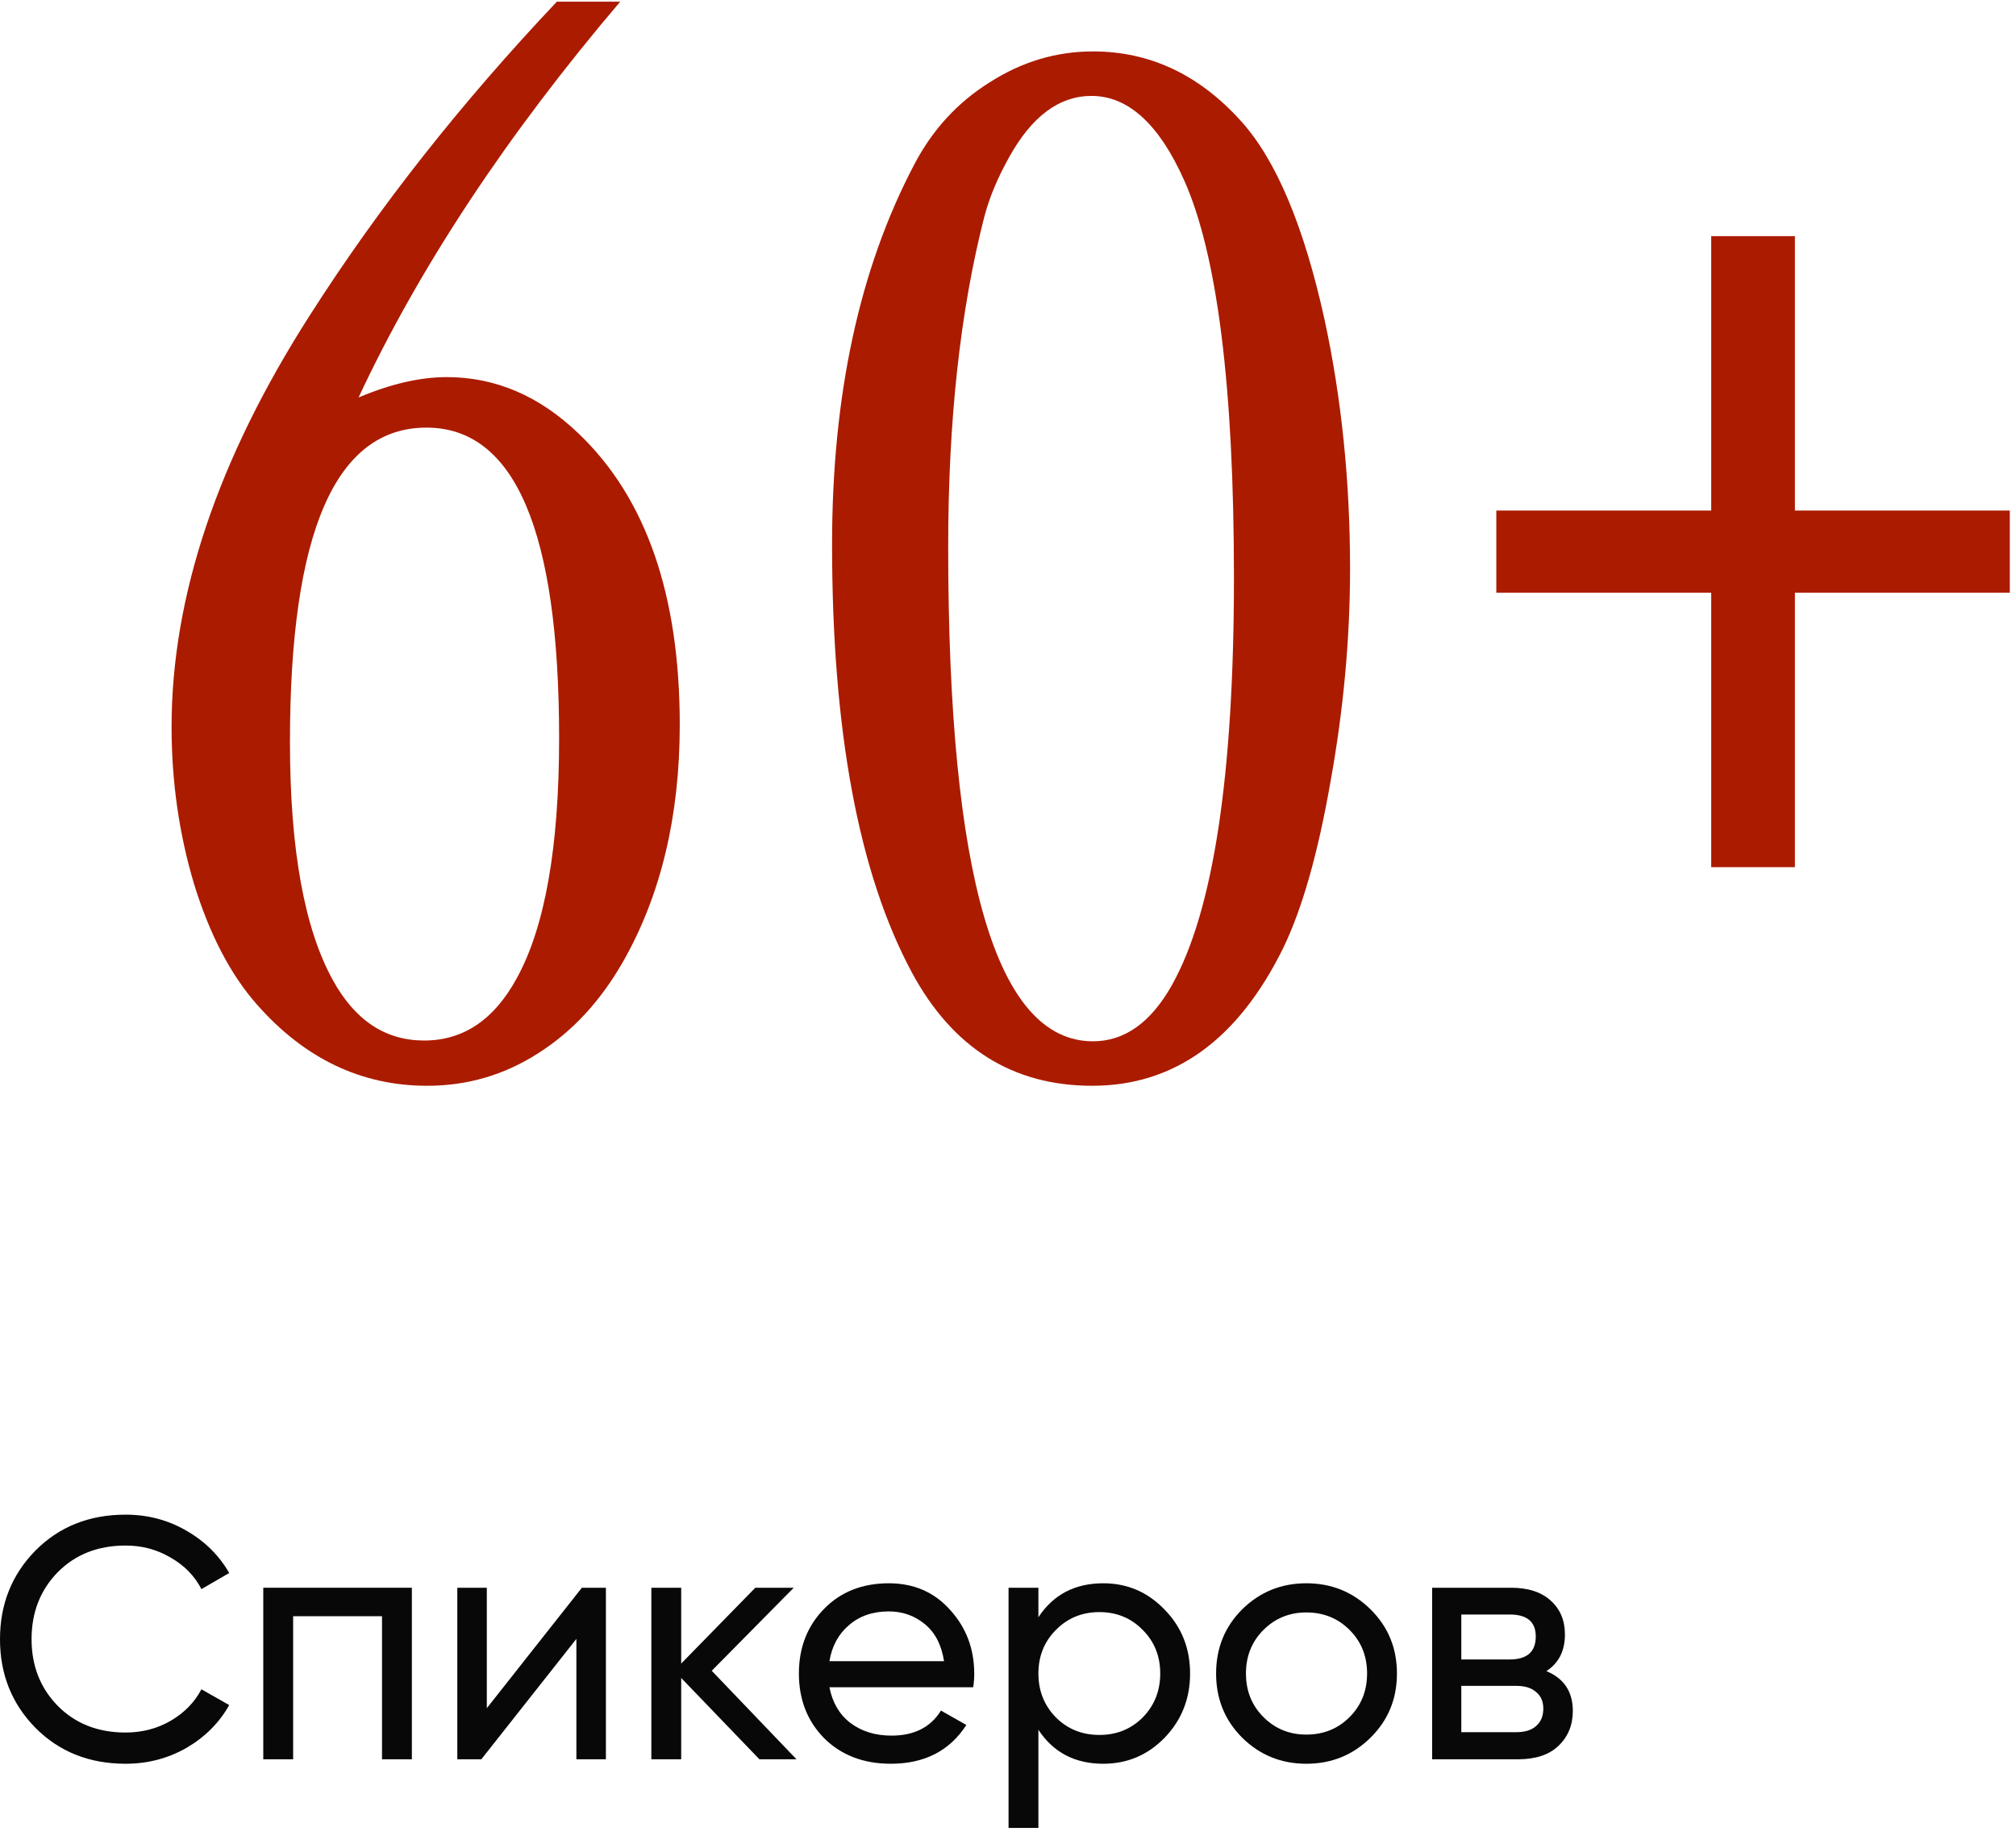
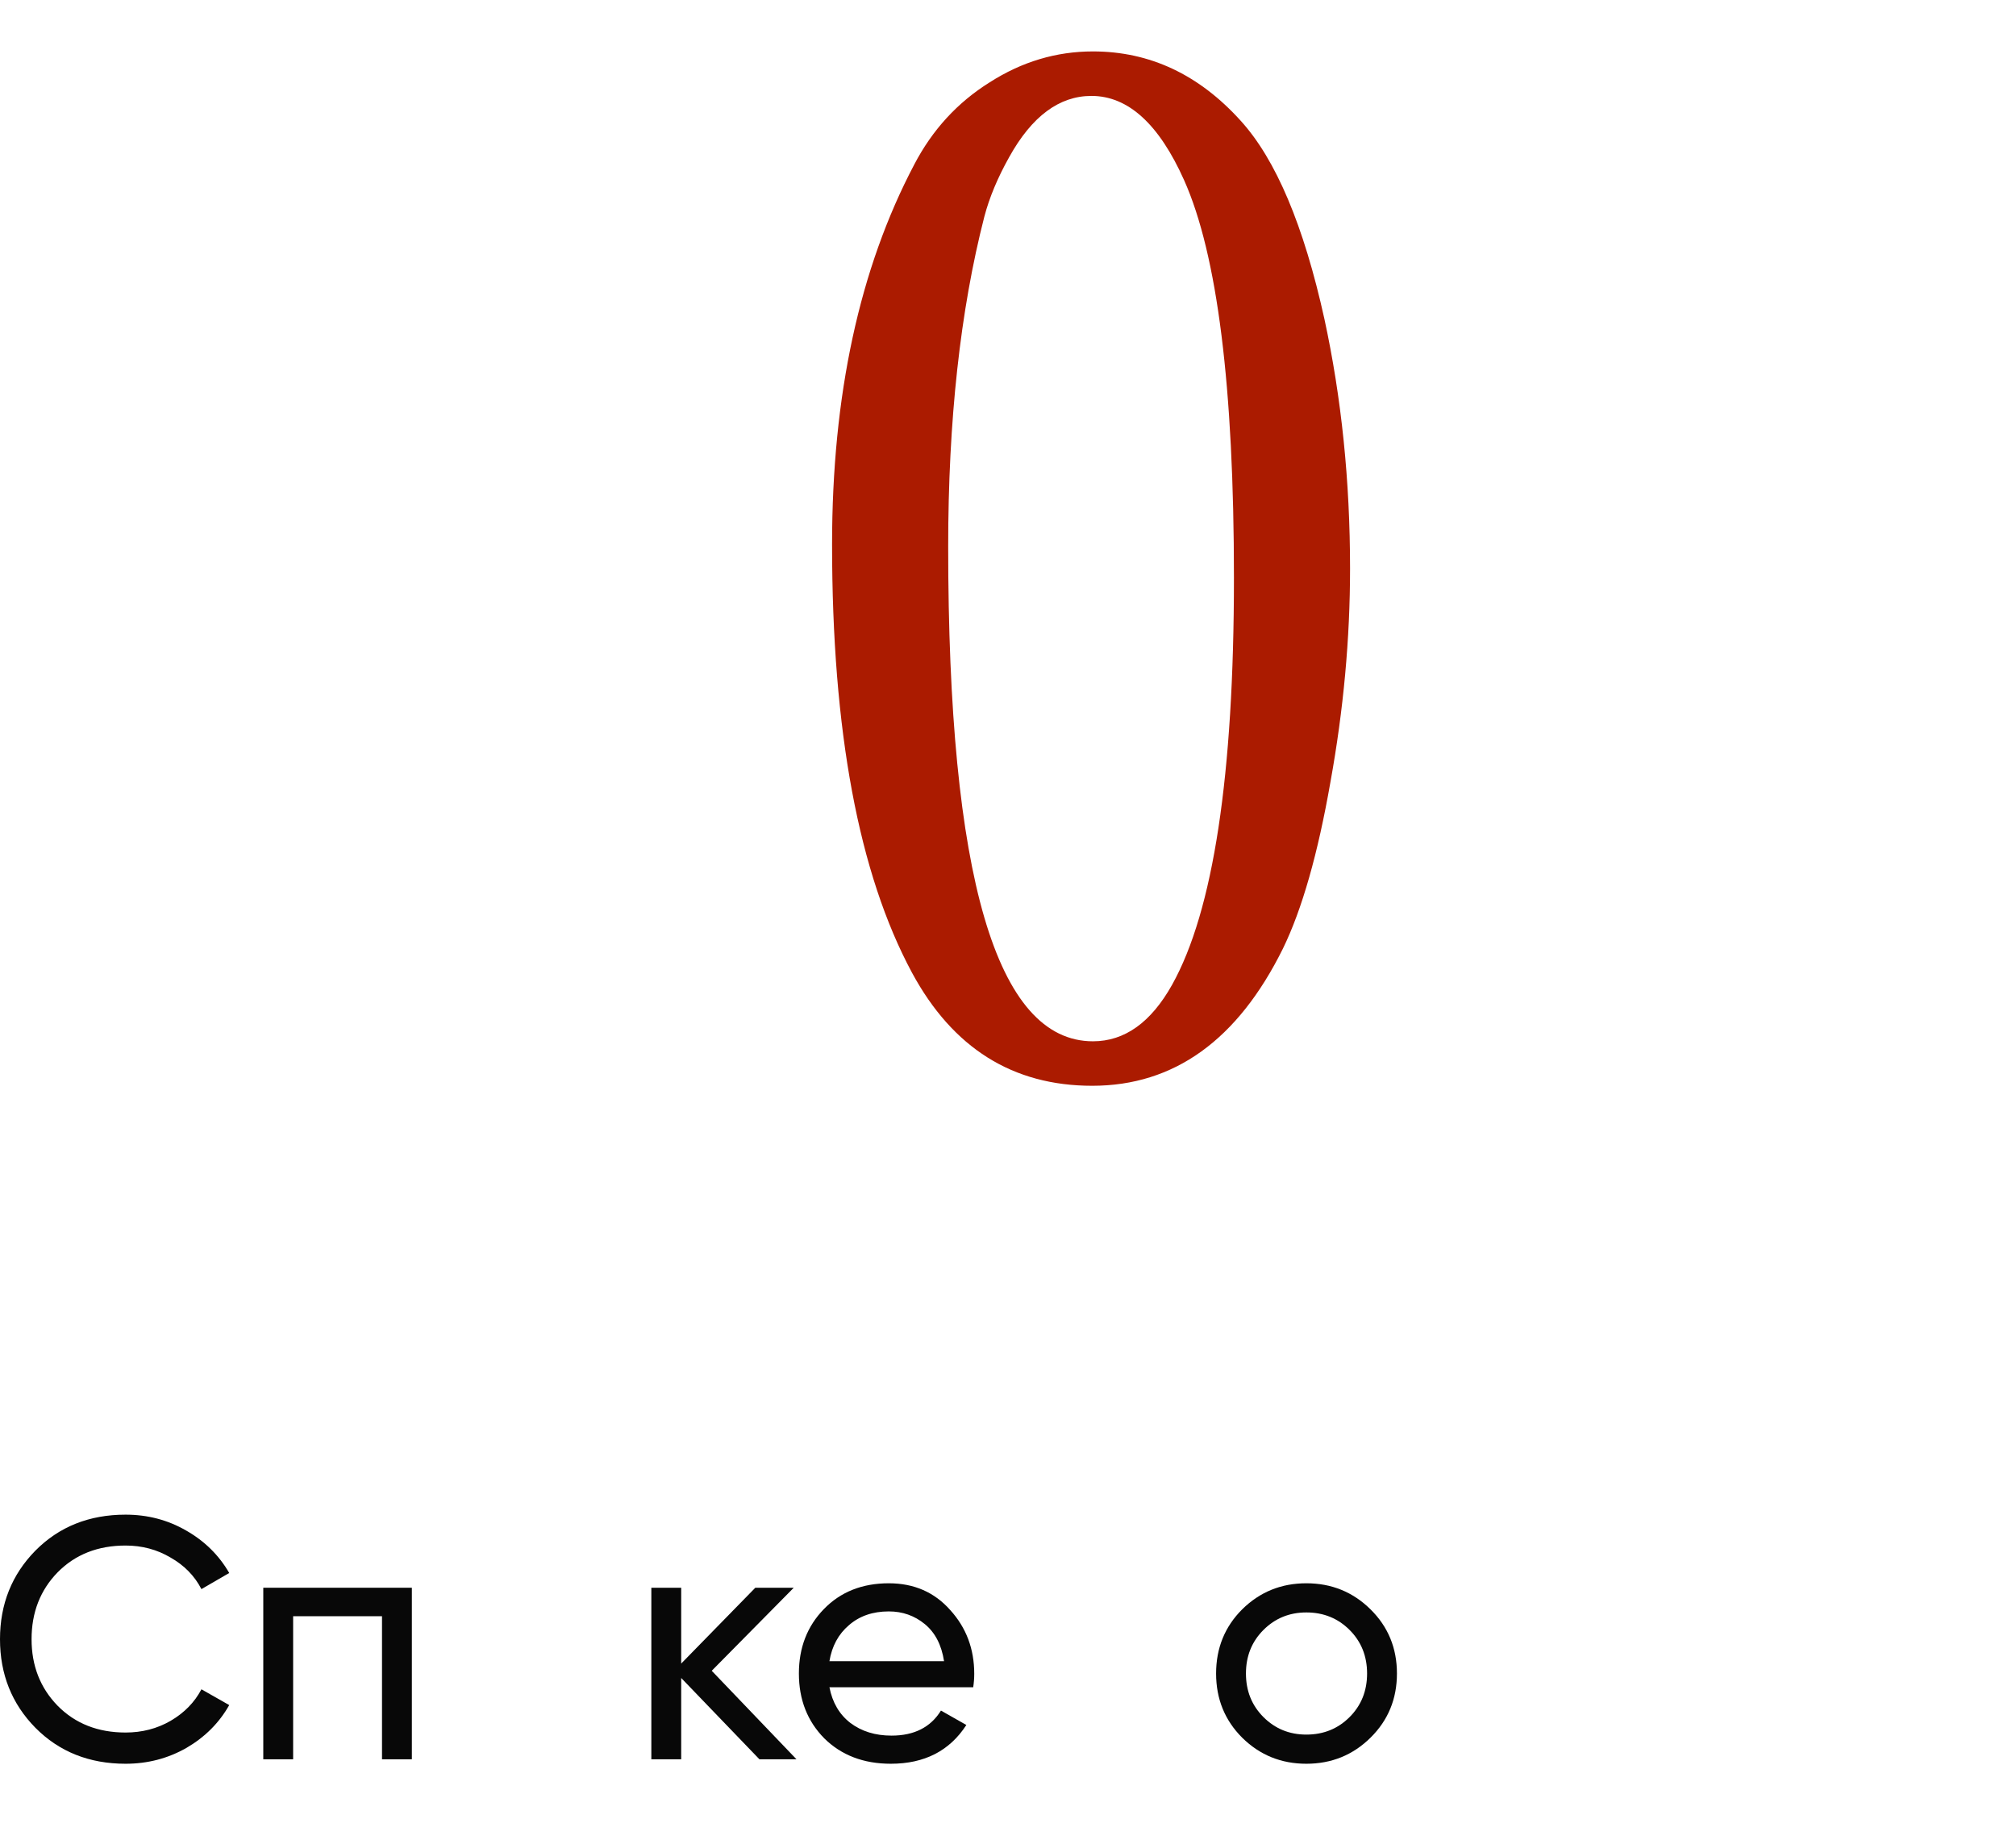
<svg xmlns="http://www.w3.org/2000/svg" width="94" height="86" viewBox="0 0 94 86" fill="none">
  <path d="M5.856 82.249C4.16 82.249 2.757 81.689 1.648 80.569C0.549 79.449 0 78.073 0 76.441C0 74.809 0.549 73.433 1.648 72.313C2.757 71.193 4.16 70.633 5.856 70.633C6.88 70.633 7.819 70.878 8.672 71.369C9.536 71.859 10.208 72.521 10.688 73.353L9.392 74.105C9.072 73.486 8.592 72.996 7.952 72.633C7.323 72.26 6.624 72.073 5.856 72.073C4.565 72.073 3.509 72.489 2.688 73.321C1.877 74.153 1.472 75.193 1.472 76.441C1.472 77.678 1.877 78.713 2.688 79.545C3.509 80.377 4.565 80.793 5.856 80.793C6.624 80.793 7.323 80.612 7.952 80.249C8.592 79.876 9.072 79.385 9.392 78.777L10.688 79.513C10.219 80.345 9.552 81.011 8.688 81.513C7.824 82.004 6.88 82.249 5.856 82.249Z" fill="#080808" />
  <path d="M19.204 74.041V82.041H17.812V75.369H13.668V82.041H12.276V74.041H19.204Z" fill="#080808" />
-   <path d="M27.131 74.041H28.251V82.041H26.875V76.425L22.443 82.041H21.323V74.041H22.699V79.657L27.131 74.041Z" fill="#080808" />
  <path d="M37.138 82.041H35.41L31.762 78.249V82.041H30.37V74.041H31.762V77.577L35.218 74.041H37.01L33.186 77.913L37.138 82.041Z" fill="#080808" />
  <path d="M38.674 78.681C38.813 79.395 39.138 79.95 39.65 80.345C40.173 80.74 40.813 80.937 41.57 80.937C42.626 80.937 43.394 80.547 43.874 79.769L45.058 80.441C44.279 81.646 43.106 82.249 41.538 82.249C40.269 82.249 39.234 81.854 38.434 81.065C37.645 80.265 37.25 79.257 37.25 78.041C37.25 76.835 37.639 75.833 38.418 75.033C39.197 74.233 40.205 73.833 41.442 73.833C42.615 73.833 43.57 74.249 44.306 75.081C45.053 75.902 45.426 76.894 45.426 78.057C45.426 78.26 45.41 78.468 45.378 78.681H38.674ZM41.442 75.145C40.695 75.145 40.077 75.358 39.586 75.785C39.095 76.201 38.791 76.761 38.674 77.465H44.018C43.901 76.707 43.602 76.132 43.122 75.737C42.642 75.342 42.082 75.145 41.442 75.145Z" fill="#080808" />
-   <path d="M51.442 73.833C52.562 73.833 53.517 74.243 54.306 75.065C55.096 75.876 55.49 76.868 55.49 78.041C55.49 79.214 55.096 80.212 54.306 81.033C53.517 81.844 52.562 82.249 51.442 82.249C50.12 82.249 49.111 81.721 48.418 80.665V85.241H47.026V74.041H48.418V75.417C49.111 74.361 50.12 73.833 51.442 73.833ZM51.266 80.905C52.066 80.905 52.738 80.633 53.282 80.089C53.826 79.534 54.098 78.852 54.098 78.041C54.098 77.23 53.826 76.553 53.282 76.009C52.738 75.454 52.066 75.177 51.266 75.177C50.456 75.177 49.778 75.454 49.234 76.009C48.69 76.553 48.418 77.23 48.418 78.041C48.418 78.852 48.69 79.534 49.234 80.089C49.778 80.633 50.456 80.905 51.266 80.905Z" fill="#080808" />
  <path d="M63.903 81.033C63.082 81.844 62.084 82.249 60.911 82.249C59.738 82.249 58.74 81.844 57.919 81.033C57.108 80.222 56.703 79.225 56.703 78.041C56.703 76.857 57.108 75.859 57.919 75.049C58.74 74.238 59.738 73.833 60.911 73.833C62.084 73.833 63.082 74.238 63.903 75.049C64.725 75.859 65.135 76.857 65.135 78.041C65.135 79.225 64.725 80.222 63.903 81.033ZM60.911 80.889C61.711 80.889 62.383 80.617 62.927 80.073C63.471 79.529 63.743 78.852 63.743 78.041C63.743 77.23 63.471 76.553 62.927 76.009C62.383 75.465 61.711 75.193 60.911 75.193C60.122 75.193 59.455 75.465 58.911 76.009C58.367 76.553 58.095 77.23 58.095 78.041C58.095 78.852 58.367 79.529 58.911 80.073C59.455 80.617 60.122 80.889 60.911 80.889Z" fill="#080808" />
-   <path d="M72.104 77.929C72.925 78.27 73.336 78.889 73.336 79.785C73.336 80.446 73.112 80.99 72.664 81.417C72.227 81.833 71.597 82.041 70.776 82.041H66.776V74.041H70.456C71.256 74.041 71.875 74.243 72.312 74.649C72.749 75.043 72.968 75.566 72.968 76.217C72.968 76.985 72.68 77.555 72.104 77.929ZM70.392 75.289H68.136V77.385H70.392C71.203 77.385 71.608 77.028 71.608 76.313C71.608 75.63 71.203 75.289 70.392 75.289ZM70.696 80.777C71.102 80.777 71.411 80.681 71.624 80.489C71.848 80.297 71.96 80.025 71.96 79.673C71.96 79.342 71.848 79.086 71.624 78.905C71.411 78.713 71.102 78.617 70.696 78.617H68.136V80.777H70.696Z" fill="#080808" />
-   <path d="M25.965 0.078H28.918C23.621 6.312 19.555 12.465 16.719 18.535C18.219 17.902 19.59 17.586 20.832 17.586C23.105 17.586 25.156 18.465 26.984 20.223C30.125 23.223 31.695 27.746 31.695 33.793C31.695 38.059 30.816 41.738 29.059 44.832C28.004 46.684 26.68 48.113 25.086 49.121C23.516 50.129 21.793 50.633 19.918 50.633C16.848 50.633 14.199 49.367 11.973 46.836C10.754 45.453 9.781 43.59 9.055 41.246C8.352 38.902 8 36.453 8 33.898C8 27.805 10.156 21.395 14.469 14.668C17.656 9.676 21.488 4.812 25.965 0.078ZM19.883 19.941C15.641 19.941 13.52 24.828 13.52 34.602C13.52 39.594 14.188 43.297 15.523 45.711C16.555 47.586 17.973 48.523 19.777 48.523C21.605 48.523 23.047 47.551 24.102 45.605C25.414 43.215 26.07 39.488 26.07 34.426C26.07 24.77 24.008 19.941 19.883 19.941Z" fill="#AB1B00" />
  <path d="M50.961 2.398C53.609 2.398 55.906 3.477 57.852 5.633C59.492 7.438 60.793 10.52 61.754 14.879C62.551 18.559 62.949 22.438 62.949 26.516C62.949 29.773 62.645 33.09 62.035 36.465C61.449 39.816 60.711 42.406 59.82 44.234C57.711 48.5 54.746 50.633 50.926 50.633C47.223 50.633 44.422 48.875 42.523 45.359C40.039 40.742 38.797 34.086 38.797 25.391C38.797 18.43 40.074 12.523 42.629 7.672C43.473 6.055 44.645 4.777 46.145 3.84C47.645 2.879 49.25 2.398 50.961 2.398ZM50.891 4.473C49.391 4.473 48.113 5.422 47.059 7.32C46.52 8.281 46.133 9.207 45.898 10.098C44.773 14.48 44.211 19.613 44.211 25.496C44.211 40.871 46.461 48.559 50.961 48.559C52.438 48.559 53.668 47.68 54.652 45.922C56.574 42.477 57.535 36.148 57.535 26.938C57.535 18.055 56.762 11.879 55.215 8.41C54.043 5.785 52.602 4.473 50.891 4.473Z" fill="#AB1B00" />
-   <path d="M69.769 27.641V23.809H79.789V11.012H83.691V23.809H93.711V27.641H83.691V40.438H79.789V27.641H69.769Z" fill="#AB1B00" />
</svg>